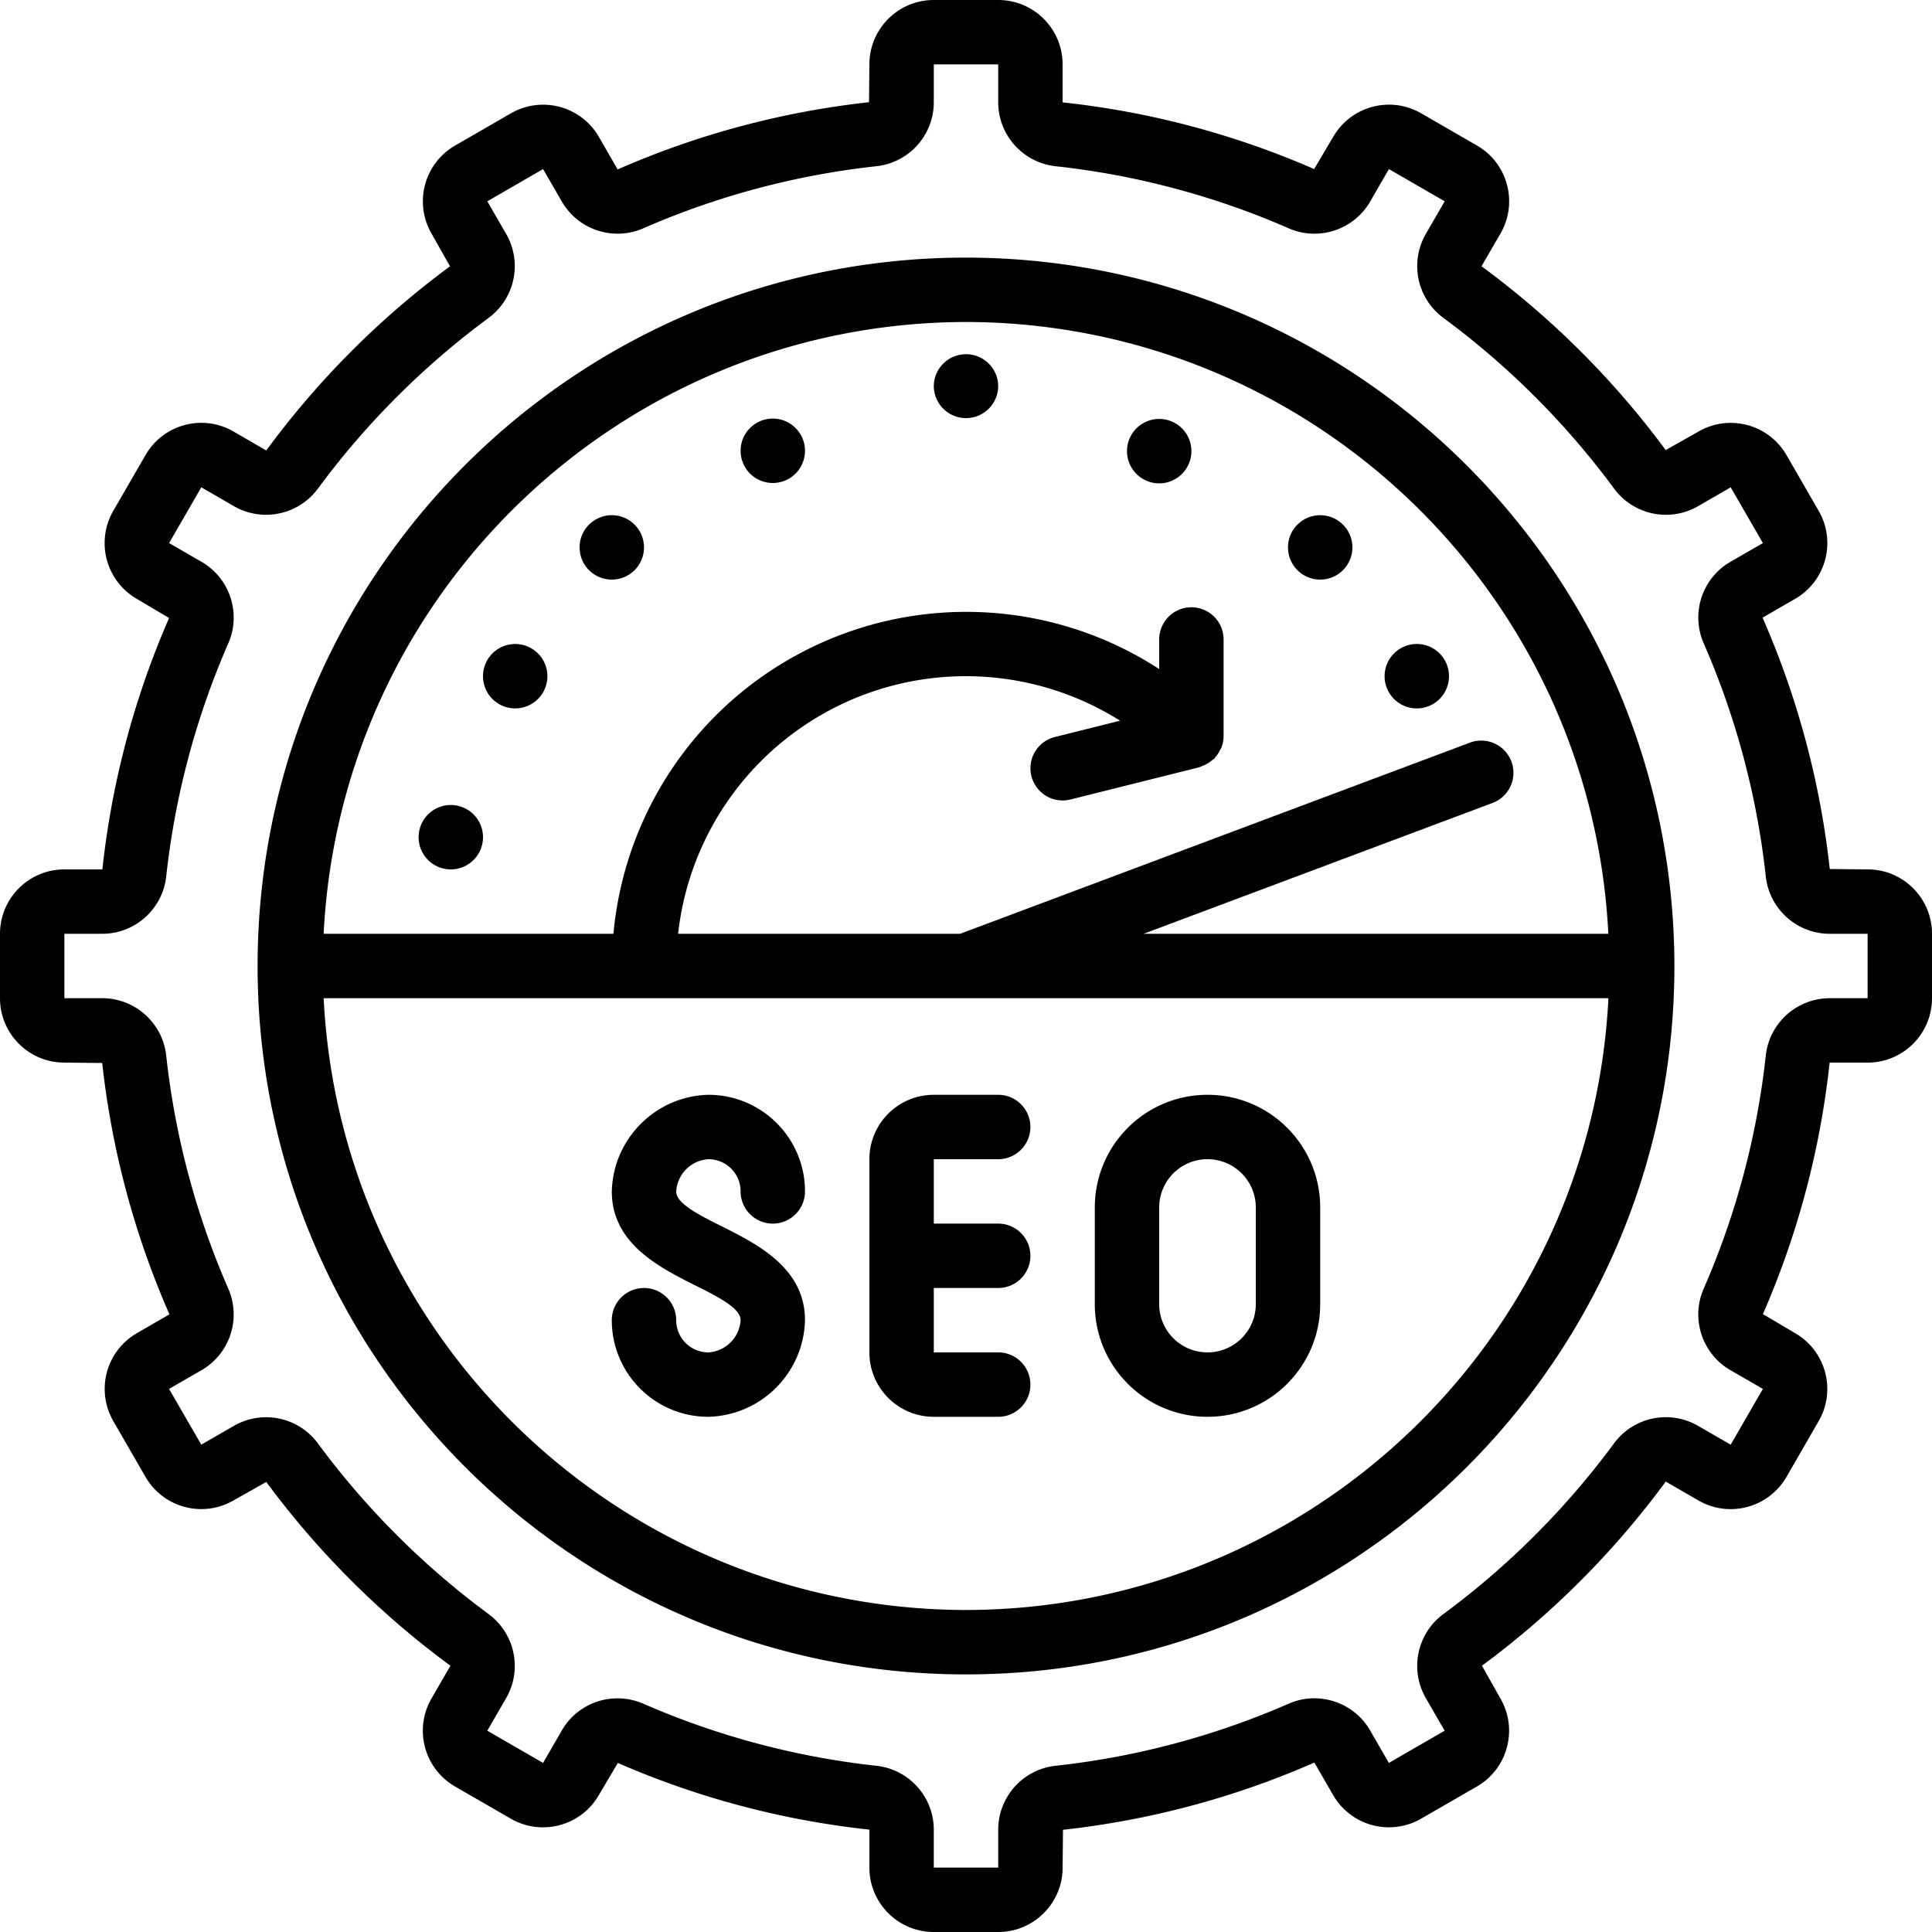
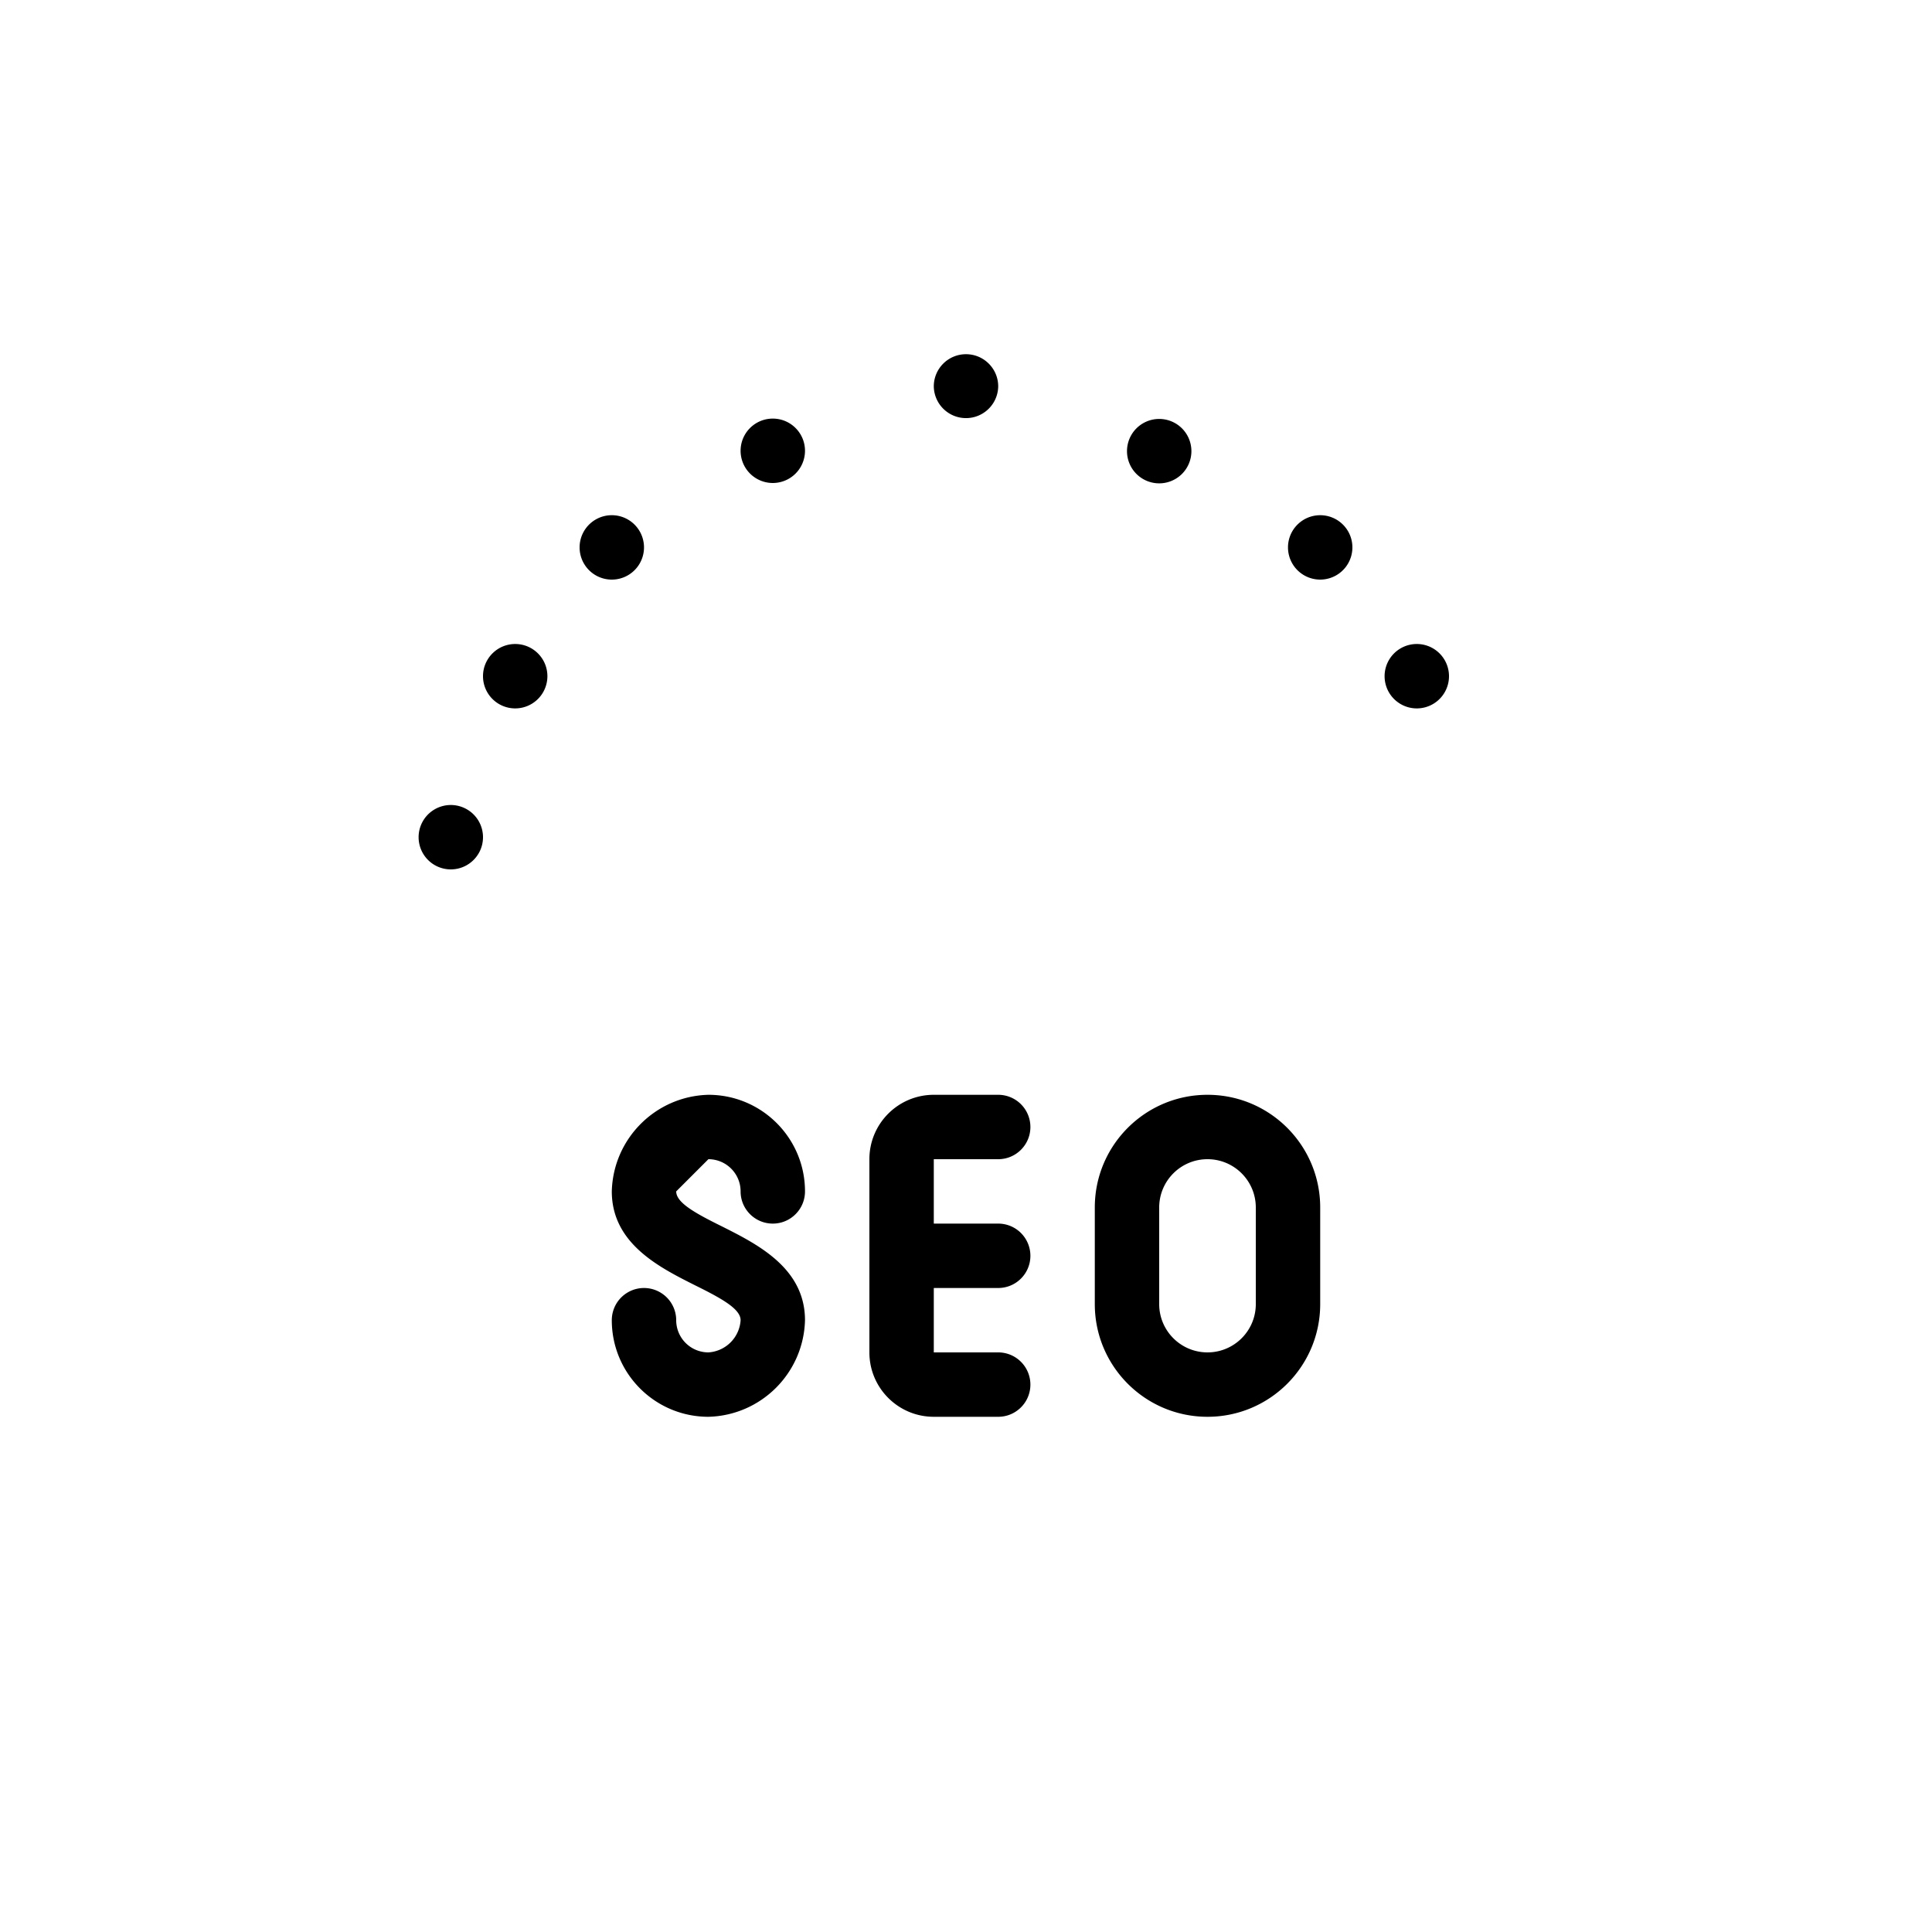
<svg xmlns="http://www.w3.org/2000/svg" viewBox="0 0 512 512">
-   <path fill="currentColor" d="M256 68.266c-103.684 0-187.734 84.05-187.734 187.734S152.316 443.734 256 443.734 443.734 359.684 443.734 256C443.617 152.367 359.633 68.383 256 68.266zm0 17.066c90.84.152 165.656 71.41 170.23 162.133H303.062l92.465-34.668a8.538 8.538 0 005.012-10.984 8.54 8.54 0 00-10.984-5.008l-135.11 50.66h-74.742c2.914-26.262 19.133-49.176 42.934-60.653s51.832-9.894 74.195 4.18l-17.297 4.328a8.528 8.528 0 00-6.394 9.317 8.531 8.531 0 0010.53 7.238l34.138-8.535a6.09 6.09 0 00.656-.29c.379-.132.746-.288 1.101-.476a8.265 8.265 0 001.704-1.152c.171-.156.402-.215.566-.387.16-.168.137-.238.23-.347a8.64 8.64 0 001.27-1.946c.113-.25.281-.453.375-.699.363-.953.55-1.961.555-2.98v-25.598a8.533 8.533 0 10-17.067 0v7.847a93.866 93.866 0 00-92.117-5.75 93.85 93.85 0 00-52.512 75.903h-76.8C90.344 156.742 165.16 85.485 256 85.332zm0 341.336c-90.84-.152-165.656-71.41-170.23-162.133h340.48c-4.578 90.73-79.402 161.988-170.25 162.133zm0 0" />
-   <path fill="currentColor" d="M494.934 230.398l-10.028-.101a227.556 227.556 0 00-17.808-66.61l8.629-4.984c8.16-4.715 10.957-15.152 6.246-23.312l-8.535-14.79c-4.715-8.16-15.153-10.953-23.313-6.238l-8.703 4.907a229.883 229.883 0 00-48.805-48.707l5.035-8.688c4.715-8.164 1.918-18.602-6.246-23.313l-14.777-8.535c-8.164-4.71-18.598-1.922-23.316 6.239l-5.051 8.535a227.567 227.567 0 00-66.66-17.672V17.066C281.602 7.641 273.96 0 264.535 0h-17.07c-9.426 0-17.067 7.64-17.067 17.066l-.101 10.02a227.773 227.773 0 00-66.617 17.816l-4.961-8.617c-2.262-3.922-5.989-6.785-10.36-7.957s-9.03-.562-12.953 1.7l-14.789 8.535a17.068 17.068 0 00-6.27 23.312l4.907 8.703a229.358 229.358 0 00-48.691 48.805l-8.688-5.035c-8.164-4.715-18.602-1.918-23.312 6.246l-8.536 14.777a17.076 17.076 0 006.246 23.348l8.536 5.054a227.6 227.6 0 00-17.68 66.625H17.066C7.641 230.398 0 238.04 0 247.465v17.07c0 9.426 7.64 17.067 17.066 17.067l10.02.101a227.773 227.773 0 0017.816 66.617l-8.617 4.977a17.06 17.06 0 00-7.957 10.36 17.076 17.076 0 001.7 12.952l8.535 14.79c4.714 8.152 15.144 10.945 23.304 6.238l8.703-4.907a229.955 229.955 0 0048.801 48.708l-5.023 8.687c-4.715 8.164-1.918 18.602 6.246 23.313l14.777 8.535c8.164 4.71 18.598 1.922 23.317-6.239l5.05-8.535a227.567 227.567 0 0066.66 17.672v10.063c0 9.425 7.641 17.066 17.067 17.066h17.07c9.426 0 17.067-7.64 17.067-17.066l.101-10.02a227.773 227.773 0 0066.617-17.816l4.977 8.617a17.06 17.06 0 0010.36 7.957 17.076 17.076 0 0012.952-1.7l14.79-8.535c8.152-4.714 10.945-15.144 6.238-23.304l-4.907-8.703a230.1 230.1 0 0048.708-48.793l8.68 5.008c8.16 4.71 18.597 1.917 23.312-6.247l8.53-14.78c4.716-8.161 1.923-18.595-6.233-23.313l-8.536-5.051a227.53 227.53 0 0017.68-66.652h10.063c9.425 0 17.066-7.641 17.066-17.067v-17.07c0-9.426-7.64-17.067-17.066-17.067zm0 34.137H484.87c-8.719.02-16.023 6.617-16.93 15.29a211.538 211.538 0 01-16.398 61.577c-3.547 7.965-.52 17.32 7.02 21.7l8.62 4.976-8.535 14.777-8.687-5.015c-7.55-4.336-17.16-2.29-22.29 4.754a214.21 214.21 0 01-45.089 45.097c-7.031 5.13-9.074 14.73-4.742 22.282l5.008 8.683-14.782 8.535-4.972-8.617c-4.375-7.539-13.727-10.57-21.692-7.031a211.588 211.588 0 01-61.586 16.398c-8.671.91-15.261 8.211-15.28 16.93v10.063h-17.071V484.87c-.02-8.719-6.617-16.023-15.29-16.93a211.588 211.588 0 01-61.585-16.398 17.206 17.206 0 00-6.93-1.461 16.977 16.977 0 00-14.754 8.48l-4.984 8.63-14.777-8.536 5.015-8.683c4.332-7.555 2.281-17.153-4.754-22.282a214.431 214.431 0 01-45.097-45.097c-5.13-7.035-14.73-9.078-22.282-4.746l-8.683 5.007-8.535-14.777 8.617-4.976c7.539-4.375 10.57-13.727 7.031-21.692a211.588 211.588 0 01-16.398-61.586c-.907-8.672-8.211-15.27-16.93-15.289H17.066v-17.07H27.13c8.719-.02 16.023-6.617 16.93-15.29a211.588 211.588 0 0116.398-61.585c3.535-7.961.512-17.309-7.02-21.684l-8.628-4.984 8.535-14.777 8.683 5.015c7.555 4.332 17.153 2.281 22.282-4.754a214.431 214.431 0 0145.097-45.097c7.035-5.13 9.078-14.73 4.746-22.282l-5.007-8.683 14.777-8.535 4.976 8.617c4.375 7.539 13.727 10.57 21.692 7.031a211.588 211.588 0 0161.586-16.398c8.672-.907 15.27-8.211 15.289-16.93V17.066h17.07V27.13c.02 8.719 6.617 16.023 15.29 16.93a211.588 211.588 0 0161.585 16.398c7.961 3.535 17.309.512 21.684-7.02l4.984-8.628 14.777 8.535-5.015 8.683c-4.332 7.555-2.281 17.153 4.754 22.282a214.247 214.247 0 0145.097 45.097c5.13 7.035 14.727 9.086 22.282 4.754l8.683-5.015 8.535 14.777-8.629 4.976c-7.535 4.375-10.562 13.727-7.019 21.692a211.588 211.588 0 0116.398 61.586c.907 8.672 8.211 15.27 16.93 15.289h10.063zm0 0" />
-   <path fill="currentColor" d="M128 221.867c0 4.711-3.82 8.531-8.535 8.531a8.532 8.532 0 01-8.531-8.53 8.533 8.533 0 1117.066 0zm0 0M145.066 179.2a8.533 8.533 0 11-17.066 0c0-4.712 3.82-8.532 8.535-8.532 4.711 0 8.531 3.82 8.531 8.531zm0 0M170.668 145.066a8.534 8.534 0 11-17.068.003 8.534 8.534 0 0117.068-.003zm0 0M213.332 119.465a8.533 8.533 0 11-17.066 0c0-4.711 3.82-8.531 8.535-8.531 4.71 0 8.531 3.82 8.531 8.53zm0 0M384 179.2a8.534 8.534 0 11-17.068.002 8.534 8.534 0 0117.068-.003zm0 0M358.398 145.066a8.533 8.533 0 11-17.066 0c0-4.71 3.82-8.53 8.535-8.53 4.711 0 8.531 3.82 8.531 8.53zm0 0M315.734 119.465a8.534 8.534 0 11-17.067.002 8.534 8.534 0 0117.067-.002zm0 0M264.535 102.398a8.536 8.536 0 01-17.07 0c0-4.71 3.824-8.53 8.535-8.53s8.535 3.82 8.535 8.53zm0 0M187.734 307.2c4.711 0 8.532 3.82 8.532 8.534 0 4.711 3.82 8.532 8.535 8.532 4.71 0 8.531-3.82 8.531-8.532 0-14.14-11.46-25.601-25.598-25.601-13.988.355-25.246 11.613-25.601 25.601 0 13.805 12.597 20.102 21.785 24.746 7.23 3.567 12.348 6.368 12.348 9.387a9.118 9.118 0 01-8.532 8.531 8.533 8.533 0 01-8.535-8.53 8.533 8.533 0 10-17.066 0c0 14.136 11.46 25.597 25.601 25.597 13.989-.352 25.246-11.61 25.598-25.598 0-13.808-12.594-20.105-21.785-24.746-7.227-3.566-12.348-6.367-12.348-9.387a9.125 9.125 0 018.535-8.535zm0 0M264.535 307.2c4.711 0 8.531-3.821 8.531-8.532a8.533 8.533 0 00-8.53-8.535h-17.071c-9.426 0-17.067 7.64-17.067 17.066v51.2c0 9.425 7.641 17.066 17.067 17.066h17.07c4.711 0 8.531-3.82 8.531-8.531a8.533 8.533 0 00-8.53-8.536h-17.071v-17.066h17.07c4.711 0 8.531-3.82 8.531-8.531a8.533 8.533 0 00-8.53-8.535h-17.071v-17.067zm0 0M320 290.133c-16.496 0-29.867 13.37-29.867 29.867v25.602c0 16.492 13.37 29.863 29.867 29.863s29.867-13.371 29.867-29.863V320c0-16.496-13.37-29.867-29.867-29.867zm12.8 55.469c0 7.066-5.73 12.796-12.8 12.796s-12.8-5.73-12.8-12.796V320c0-7.07 5.73-12.8 12.8-12.8s12.8 5.73 12.8 12.8zm0 0" />
+   <path fill="currentColor" d="M128 221.867c0 4.711-3.82 8.531-8.535 8.531a8.532 8.532 0 01-8.531-8.53 8.533 8.533 0 1117.066 0zm0 0M145.066 179.2a8.533 8.533 0 11-17.066 0c0-4.712 3.82-8.532 8.535-8.532 4.711 0 8.531 3.82 8.531 8.531zm0 0M170.668 145.066a8.534 8.534 0 11-17.068.003 8.534 8.534 0 0117.068-.003zm0 0M213.332 119.465a8.533 8.533 0 11-17.066 0c0-4.711 3.82-8.531 8.535-8.531 4.71 0 8.531 3.82 8.531 8.53zm0 0M384 179.2a8.534 8.534 0 11-17.068.002 8.534 8.534 0 0117.068-.003zm0 0M358.398 145.066a8.533 8.533 0 11-17.066 0c0-4.71 3.82-8.53 8.535-8.53 4.711 0 8.531 3.82 8.531 8.53zm0 0M315.734 119.465a8.534 8.534 0 11-17.067.002 8.534 8.534 0 0117.067-.002zm0 0M264.535 102.398a8.536 8.536 0 01-17.07 0c0-4.71 3.824-8.53 8.535-8.53s8.535 3.82 8.535 8.53zm0 0M187.734 307.2c4.711 0 8.532 3.82 8.532 8.534 0 4.711 3.82 8.532 8.535 8.532 4.71 0 8.531-3.82 8.531-8.532 0-14.14-11.46-25.601-25.598-25.601-13.988.355-25.246 11.613-25.601 25.601 0 13.805 12.597 20.102 21.785 24.746 7.23 3.567 12.348 6.368 12.348 9.387a9.118 9.118 0 01-8.532 8.531 8.533 8.533 0 01-8.535-8.53 8.533 8.533 0 10-17.066 0c0 14.136 11.46 25.597 25.601 25.597 13.989-.352 25.246-11.61 25.598-25.598 0-13.808-12.594-20.105-21.785-24.746-7.227-3.566-12.348-6.367-12.348-9.387zm0 0M264.535 307.2c4.711 0 8.531-3.821 8.531-8.532a8.533 8.533 0 00-8.53-8.535h-17.071c-9.426 0-17.067 7.64-17.067 17.066v51.2c0 9.425 7.641 17.066 17.067 17.066h17.07c4.711 0 8.531-3.82 8.531-8.531a8.533 8.533 0 00-8.53-8.536h-17.071v-17.066h17.07c4.711 0 8.531-3.82 8.531-8.531a8.533 8.533 0 00-8.53-8.535h-17.071v-17.067zm0 0M320 290.133c-16.496 0-29.867 13.37-29.867 29.867v25.602c0 16.492 13.37 29.863 29.867 29.863s29.867-13.371 29.867-29.863V320c0-16.496-13.37-29.867-29.867-29.867zm12.8 55.469c0 7.066-5.73 12.796-12.8 12.796s-12.8-5.73-12.8-12.796V320c0-7.07 5.73-12.8 12.8-12.8s12.8 5.73 12.8 12.8zm0 0" />
</svg>